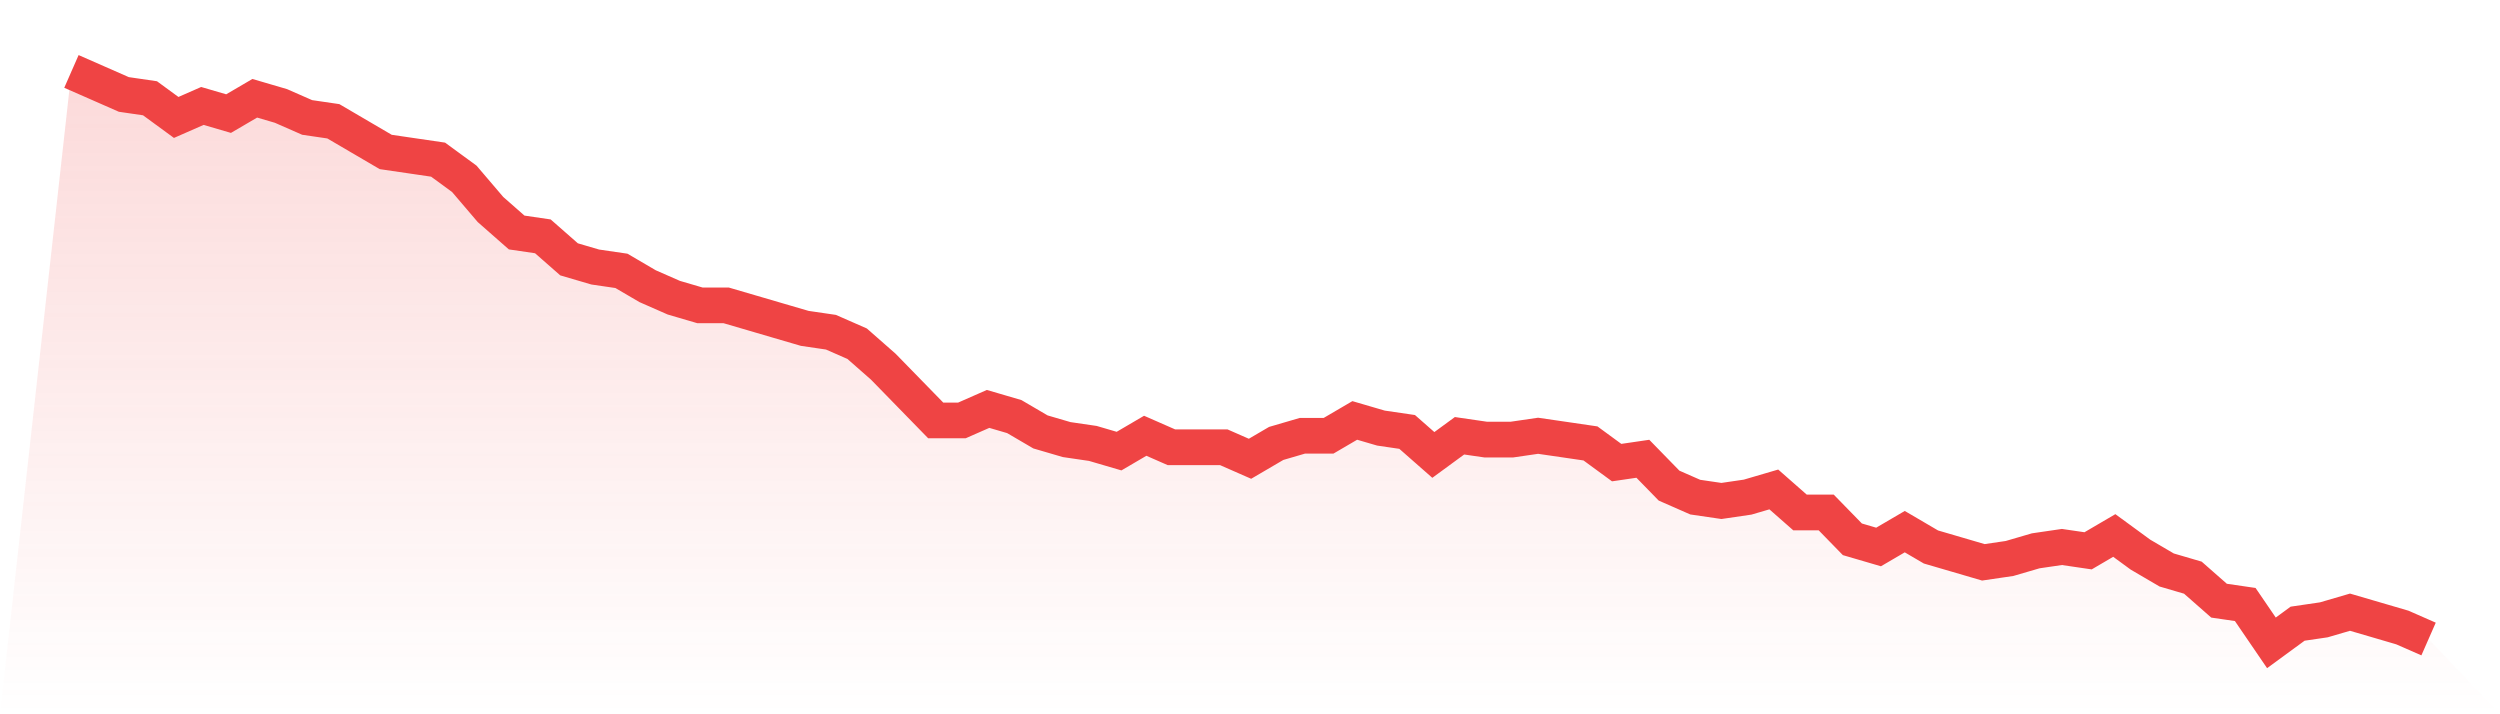
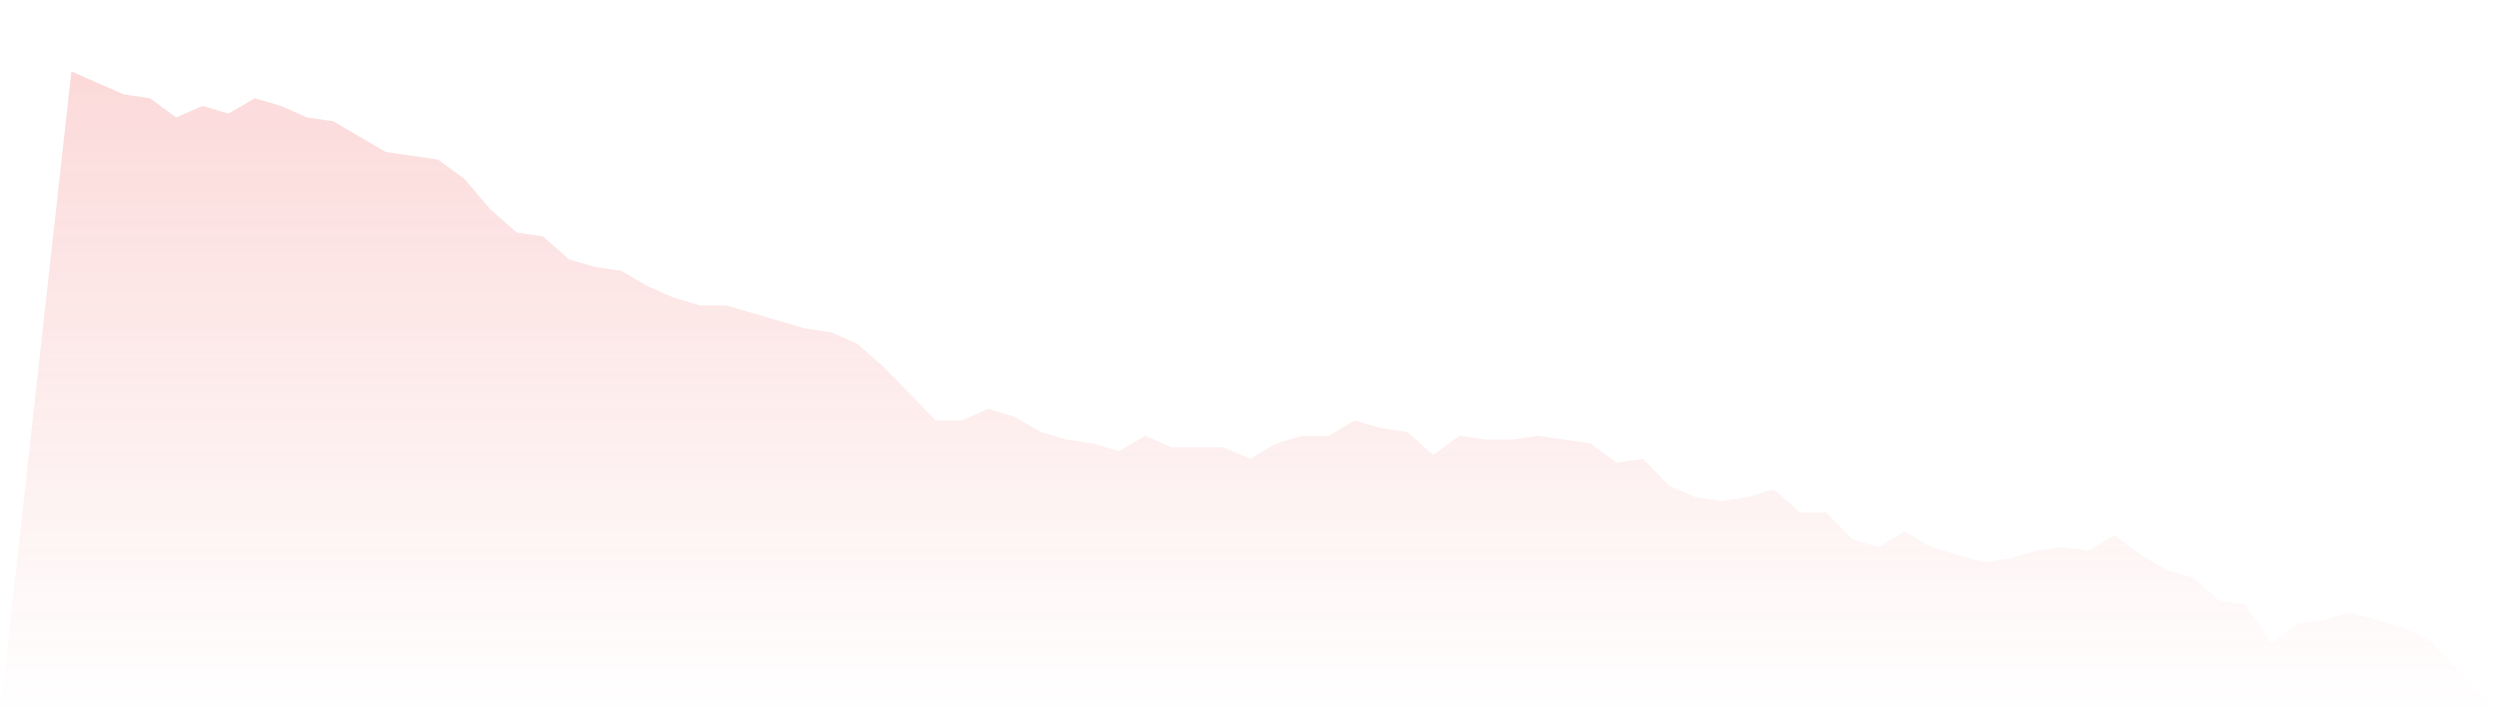
<svg xmlns="http://www.w3.org/2000/svg" viewBox="0 0 140 40">
  <defs>
    <linearGradient id="gradient" x1="0" x2="0" y1="0" y2="1">
      <stop offset="0%" stop-color="#ef4444" stop-opacity="0.2" />
      <stop offset="100%" stop-color="#ef4444" stop-opacity="0" />
    </linearGradient>
  </defs>
  <path d="M4,4 L4,4 L5.467,4.644 L6.933,5.289 L8.4,5.503 L9.867,6.577 L11.333,5.933 L12.8,6.362 L14.267,5.503 L15.733,5.933 L17.2,6.577 L18.667,6.792 L20.133,7.651 L21.6,8.51 L23.067,8.725 L24.533,8.94 L26,10.013 L27.467,11.732 L28.933,13.02 L30.4,13.235 L31.867,14.523 L33.333,14.953 L34.8,15.168 L36.267,16.027 L37.733,16.671 L39.2,17.101 L40.667,17.101 L42.133,17.53 L43.6,17.96 L45.067,18.389 L46.533,18.604 L48,19.248 L49.467,20.537 L50.933,22.04 L52.4,23.544 L53.867,23.544 L55.333,22.899 L56.8,23.329 L58.267,24.188 L59.733,24.617 L61.2,24.832 L62.667,25.262 L64.133,24.403 L65.6,25.047 L67.067,25.047 L68.533,25.047 L70,25.691 L71.467,24.832 L72.933,24.403 L74.4,24.403 L75.867,23.544 L77.333,23.973 L78.8,24.188 L80.267,25.477 L81.733,24.403 L83.2,24.617 L84.667,24.617 L86.133,24.403 L87.6,24.617 L89.067,24.832 L90.533,25.906 L92,25.691 L93.467,27.195 L94.933,27.839 L96.4,28.054 L97.867,27.839 L99.333,27.409 L100.8,28.698 L102.267,28.698 L103.733,30.201 L105.2,30.631 L106.667,29.772 L108.133,30.631 L109.6,31.06 L111.067,31.49 L112.533,31.275 L114,30.846 L115.467,30.631 L116.933,30.846 L118.4,29.987 L119.867,31.06 L121.333,31.919 L122.8,32.349 L124.267,33.638 L125.733,33.852 L127.2,36 L128.667,34.926 L130.133,34.711 L131.6,34.282 L133.067,34.711 L134.533,35.141 L136,35.785 L140,40 L0,40 z" fill="url(#gradient)" />
-   <path d="M4,4 L4,4 L5.467,4.644 L6.933,5.289 L8.4,5.503 L9.867,6.577 L11.333,5.933 L12.8,6.362 L14.267,5.503 L15.733,5.933 L17.2,6.577 L18.667,6.792 L20.133,7.651 L21.6,8.51 L23.067,8.725 L24.533,8.94 L26,10.013 L27.467,11.732 L28.933,13.02 L30.4,13.235 L31.867,14.523 L33.333,14.953 L34.8,15.168 L36.267,16.027 L37.733,16.671 L39.2,17.101 L40.667,17.101 L42.133,17.53 L43.6,17.96 L45.067,18.389 L46.533,18.604 L48,19.248 L49.467,20.537 L50.933,22.04 L52.4,23.544 L53.867,23.544 L55.333,22.899 L56.8,23.329 L58.267,24.188 L59.733,24.617 L61.2,24.832 L62.667,25.262 L64.133,24.403 L65.6,25.047 L67.067,25.047 L68.533,25.047 L70,25.691 L71.467,24.832 L72.933,24.403 L74.4,24.403 L75.867,23.544 L77.333,23.973 L78.8,24.188 L80.267,25.477 L81.733,24.403 L83.2,24.617 L84.667,24.617 L86.133,24.403 L87.6,24.617 L89.067,24.832 L90.533,25.906 L92,25.691 L93.467,27.195 L94.933,27.839 L96.4,28.054 L97.867,27.839 L99.333,27.409 L100.8,28.698 L102.267,28.698 L103.733,30.201 L105.2,30.631 L106.667,29.772 L108.133,30.631 L109.6,31.06 L111.067,31.49 L112.533,31.275 L114,30.846 L115.467,30.631 L116.933,30.846 L118.4,29.987 L119.867,31.06 L121.333,31.919 L122.8,32.349 L124.267,33.638 L125.733,33.852 L127.2,36 L128.667,34.926 L130.133,34.711 L131.6,34.282 L133.067,34.711 L134.533,35.141 L136,35.785" fill="none" stroke="#ef4444" stroke-width="2" />
</svg>